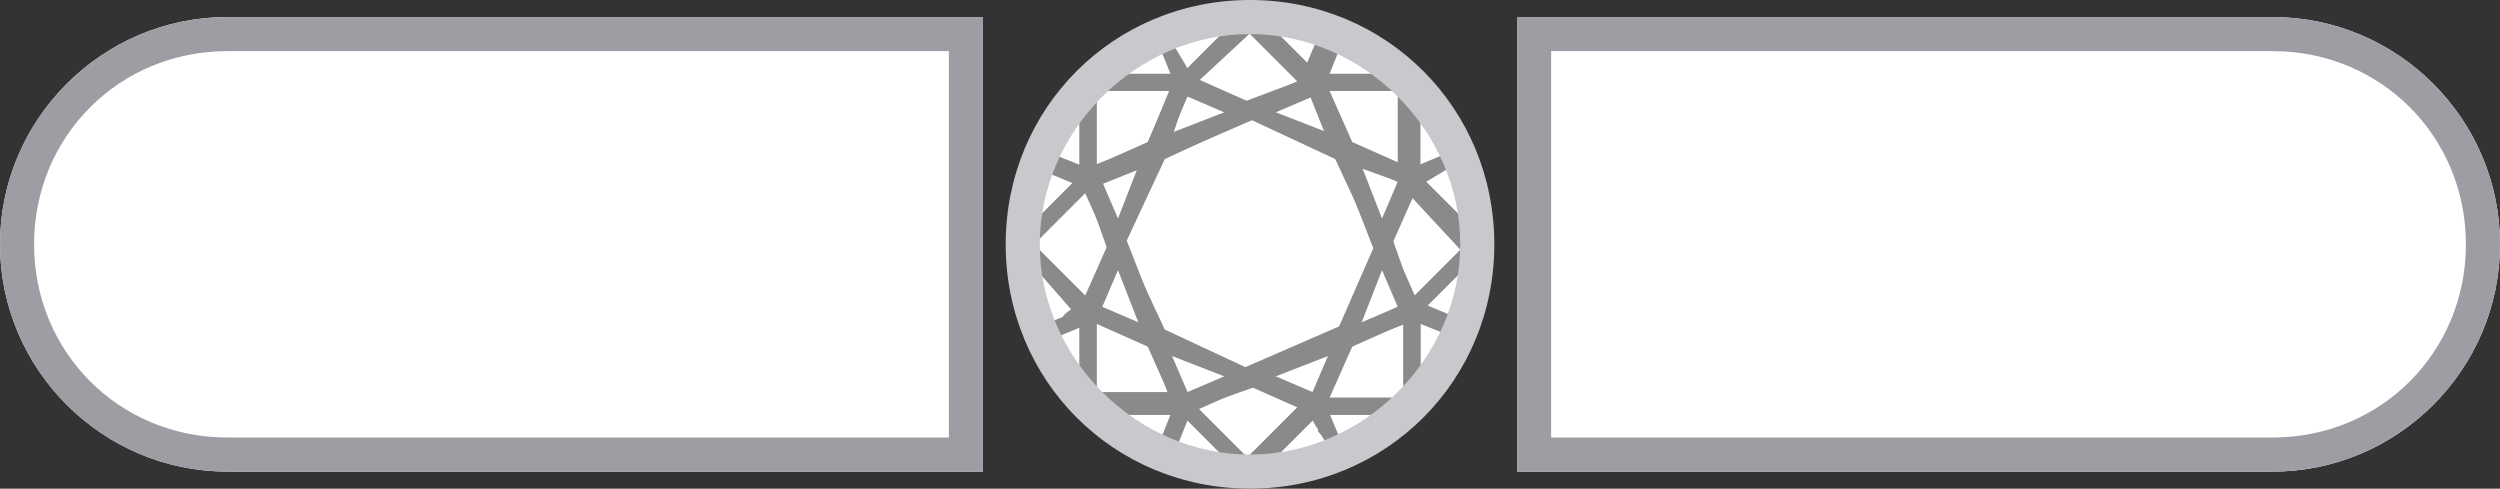
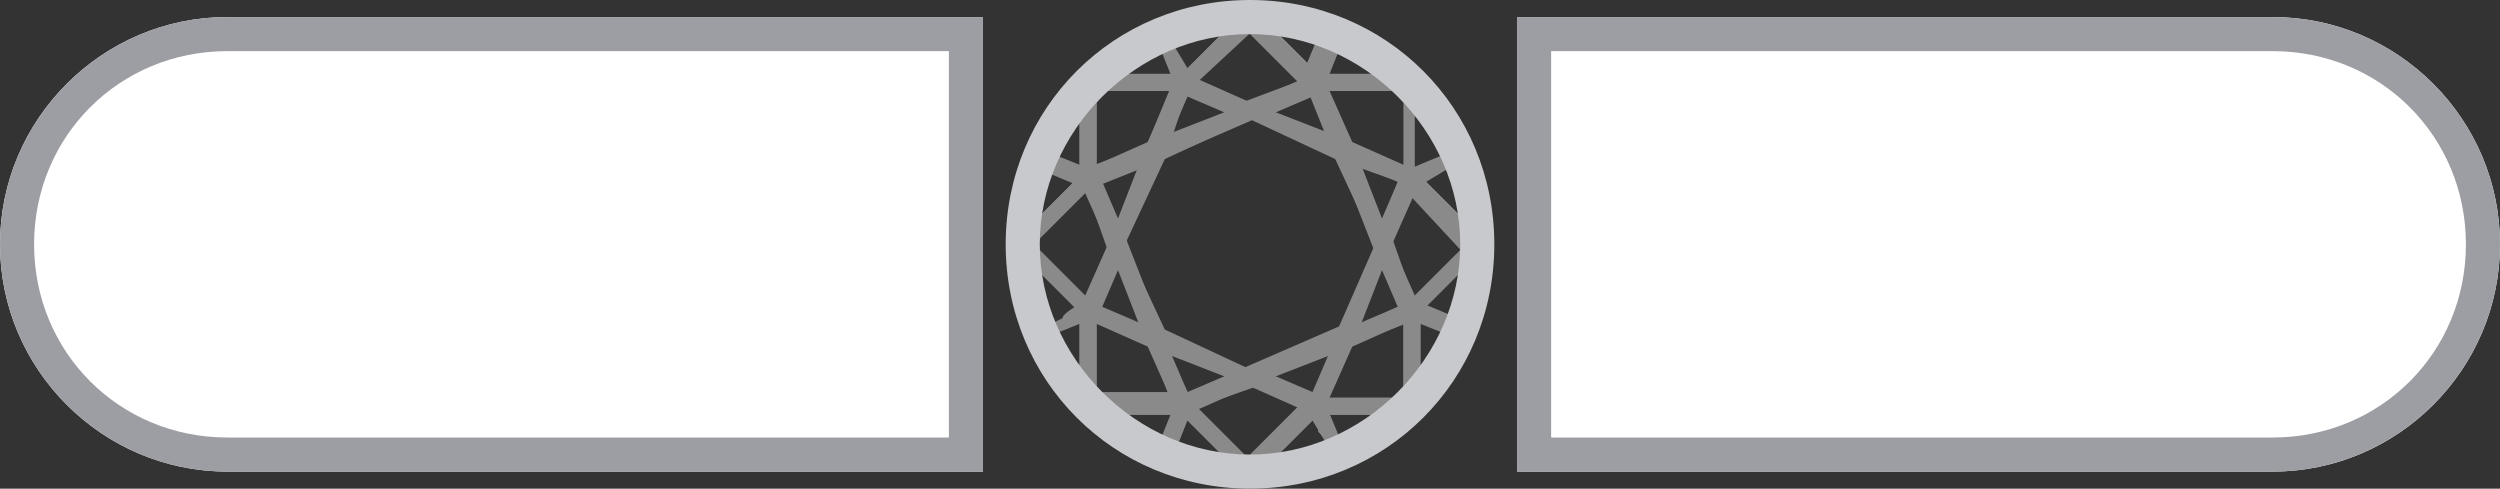
<svg xmlns="http://www.w3.org/2000/svg" version="1.1" viewBox="0 0 44 8.6">
  <rect x="0" y="0" width="44" height="8.6" fill="#333333" stroke="none" />
  <defs>
    <style>
      .cls-1 {
        fill: #8b8a8a;
      }

      .cls-2 {
        fill: #fff;
      }

      .cls-3 {
        fill: #c8c9cc;
      }

      .cls-4 {
        fill: #9d9ea3;
      }
    </style>
  </defs>
  <g>
    <g id="Ebene_1">
      <g>
        <g>
-           <circle class="cls-2" cx="22" cy="4.3" r="4" />
          <g>
            <path class="cls-1" d="M22,.1l1.4,1.4-1.4.6-1.4-.6,1.4-1.4ZM22.9,1.4l-.9-.9-.9.9.9.4.9-.4Z" />
            <path class="cls-1" d="M20.6,2.4l-1,2.3-.6-1.7,1.6-.6ZM19.7,3.9l.4-1-.7.3.3.7Z" />
-             <path class="cls-1" d="M20.7,1.3l1.6.7-2.3,1,.7-1.7ZM21.6,2l-.7-.3-.3.7,1-.4Z" />
+             <path class="cls-1" d="M20.7,1.3l1.6.7-2.3,1,.7-1.7M21.6,2l-.7-.3-.3.7,1-.4Z" />
            <path class="cls-1" d="M20.6,6.2l-1.4-.6h-.3c0,0,.1,0,.1,0h-.3c0-.1.4-.3.4-.3l.6-1.4.9,2.3ZM19.4,5.4l.7.3-.4-1-.3.7Z" />
            <path class="cls-1" d="M22,6.8l-1.8-.7-.7-1.8.7-1.8,1.8-.7,1.8.7.7,1.8-.7,1.8-1.8.7ZM20.5,5.8l1.5.7,1.5-.6.7-1.6-.7-1.5-1.5-.7-1.5.7-.7,1.5.7,1.5Z" />
            <path class="cls-1" d="M22,.2h.2v.2l-1.4,1.3-.5-1.2h0c.5-.2,1-.3,1.6-.3ZM20.9,1.2l.7-.7c-.3,0-.7.1-1,.2l.3.5Z" />
            <path class="cls-1" d="M21.1,1.6h-2.3l.3-.3c.4-.4.8-.7,1.3-.9h0c0-.1.6,1.2.6,1.2ZM19.6,1.3h1l-.2-.5c-.3.1-.6.3-.8.5h0Z" />
            <path class="cls-1" d="M19.3,3.4l-1.2-.5h.1c.2-.6.5-1.1.9-1.5h.1c0-.1.1,0,.1,0h0c0,.1,0,1.9,0,1.9ZM18.5,2.7l.5.2v-1c-.2.2-.4.5-.5.8h0Z" />
            <path class="cls-1" d="M18.1,4.4h-.2c0-.6.1-1.2.3-1.7h0c0,0,1.2.4,1.2.4l-1.4,1.3ZM18.4,3c0,.3-.2.6-.2.9l.7-.7-.5-.2Z" />
-             <path class="cls-1" d="M18.2,6h0c-.2-.6-.3-1.2-.3-1.7h0c0,0,.2,0,.2,0h0l1.3,1.3-1.2.5ZM18.2,4.7c0,.3.1.7.2,1l.5-.2-.7-.8Z" />
            <path class="cls-1" d="M19.2,2.9l.6,1.4-.6,1.4-1.4-1.4,1.4-1.4ZM19.5,4.3l-.4-.9-.9.9.9.9.4-.9Z" />
            <path class="cls-1" d="M19,1.3h2l-.5,1.5-1.5.6V1.3ZM20.6,1.6h-1.3v1.3l.9-.4.4-.9Z" />
            <path class="cls-1" d="M20.1,5.7l2.3,1-1.7.6-.6-1.6ZM21.6,6.6l-1-.4.3.7.7-.3Z" />
            <path class="cls-1" d="M23.2,7.6v-.4c0,0-1.6-.6-1.6-.6l2.3-1-.6,1.5v.3c0,0,0,0,0,0v.3ZM22.4,6.6l.7.3.3-.7-1,.4Z" />
            <path class="cls-1" d="M19.3,7.5l-.2-.3c-.4-.3-.7-.8-.9-1.3h-.1c0,0,1.2-.6,1.2-.6v2.2ZM18.5,5.9c.1.3.3.6.5.8v-1l-.5.2Z" />
            <path class="cls-1" d="M20.6,8.2h-.2c-.5-.3-1-.6-1.4-1h0c0-.1.1-.3.1-.3h1.9l-.4,1.3ZM19.6,7.3c.3.2.5.4.8.5l.2-.5h-1Z" />
            <path class="cls-1" d="M22,8.4c-.5,0-1.1-.1-1.6-.3h-.1l.5-1.2,1.4,1.4v.2h-.2ZM20.7,7.9c.3.1.6.2.9.2l-.7-.7-.2.5Z" />
            <path class="cls-1" d="M22,8.4h-.2v-.2l1.4-1.4.5,1.2h0c-.5.3-1.1.4-1.6.4ZM23.1,7.4l-.7.7c.3,0,.7,0,1-.2l-.3-.5Z" />
            <path class="cls-1" d="M22,6.5l1.4.6-1.4,1.4-1.4-1.4,1.4-.6ZM22.9,7.2l-.9-.4-.9.4.9.9.9-.9Z" />
            <path class="cls-1" d="M21.1,7.3h-2.1v-2l1.4.6.7,1.4ZM19.3,7h1.3l-.4-.9-.9-.4v1.3Z" />
            <path class="cls-1" d="M23.4,6.2l1-2.3.6,1.7-1.6.6ZM24.3,4.7l-.4,1,.7-.3-.3-.7Z" />
            <path class="cls-1" d="M23.4,2.4l1.5.6h.3c0,0-.2,0-.2,0h.2c0,0-.3.3-.3.3l-.6,1.4-.9-2.3ZM24.6,3.2l-.7-.3.4,1,.3-.7Z" />
            <path class="cls-1" d="M22.9,7h2.2l-.2.2c-.4.4-.8.7-1.3.9h0c0,.1-.6-1.1-.6-1.1ZM24.4,7.3h-1l.2.5c.3,0,.6-.3.8-.5h0Z" />
            <path class="cls-1" d="M24.7,5.2l1.2.5v.2c-.3.5-.6,1-1,1.4h-.2v-2.1ZM25.5,5.9l-.5-.2v1c.2-.2.4-.5.5-.8Z" />
-             <path class="cls-1" d="M25.9,4.2h.2c0,.6-.1,1.2-.3,1.7h0c0,0-1.2-.4-1.2-.4l1.3-1.3ZM25.6,5.6c0-.3.2-.6.2-.9l-.7.7.5.2Z" />
            <path class="cls-1" d="M25.8,2.6h0c0,.6.2,1.1.2,1.7v.2h-.2l-1.3-1.4,1.2-.5ZM25.8,3.9c0-.3,0-.7-.2-1l-.5.3.7.7Z" />
            <path class="cls-1" d="M24.8,5.7l-.6-1.4.6-1.4,1.4,1.4-1.4,1.4ZM24.5,4.3l.4.9.9-.9-.9-.9-.4.9Z" />
            <path class="cls-1" d="M25,7.3h-2l.6-1.4,1.4-.7v2.1ZM23.4,7h1.3v-1.3l-.9.4-.4.9Z" />
            <path class="cls-1" d="M23.9,2.9l-2.3-1,1.6-.6.7,1.6ZM22.4,2l1,.4-.3-.7-.7.3Z" />
-             <path class="cls-1" d="M24.7,1.1l.3.3c.4.4.7.8.9,1.3h0c0,0-1.3.7-1.3.7V1.1ZM25.5,2.7c0-.3-.3-.6-.5-.8v1l.5-.2Z" />
            <path class="cls-1" d="M23.4.4h0c.5.3,1,.6,1.4,1h0c0,0,0,.2,0,.2h-2l.5-1.2ZM24.4,1.3c-.2-.2-.5-.4-.8-.5l-.2.5h1Z" />
            <path class="cls-1" d="M22,.1c.5,0,1.1.1,1.6.3h0c0,.1-.5,1.3-.5,1.3l-1.3-1.3v-.2h0ZM23.3.7c-.3,0-.6-.2-.9-.2l.7.7.2-.5Z" />
            <path class="cls-1" d="M22.9,1.3h2v2l-1.4-.5-.6-1.5ZM24.7,1.6h-1.3l.4.9.9.4s0-1.3,0-1.3Z" />
          </g>
          <path class="cls-3" d="M22,0c2.4,0,4.3,1.9,4.3,4.3s-1.9,4.3-4.3,4.3-4.3-1.9-4.3-4.3h0c0-2.4,1.9-4.3,4.3-4.3ZM22,8c2,0,3.7-1.7,3.7-3.7s-1.7-3.7-3.7-3.7-3.7,1.7-3.7,3.7h0c0,2,1.7,3.7,3.7,3.7Z" />
        </g>
        <path class="cls-2" d="M4,.3h13.3v8H4C1.8,8.3,0,6.5,0,4.3h0C0,2.1,1.8.3,4,.3Z" />
        <path class="cls-4" d="M4,.9C2.1.9.6,2.4.6,4.3s1.5,3.4,3.4,3.4h12.7V.9H4M4,.3h13.3v8H4C1.8,8.3,0,6.5,0,4.3S1.8.3,4,.3Z" />
        <path class="cls-2" d="M26.7.3h13.3c2.2,0,4,1.8,4,4h0c0,2.2-1.8,4-4,4h-13.3V.3h0Z" />
        <path class="cls-4" d="M27.3.9v6.8h12.7c1.9,0,3.4-1.5,3.4-3.4s-1.5-3.4-3.4-3.4h-12.7M26.7.3h13.3c2.2,0,4,1.8,4,4s-1.8,4-4,4h-13.3V.3Z" />
      </g>
    </g>
  </g>
</svg>